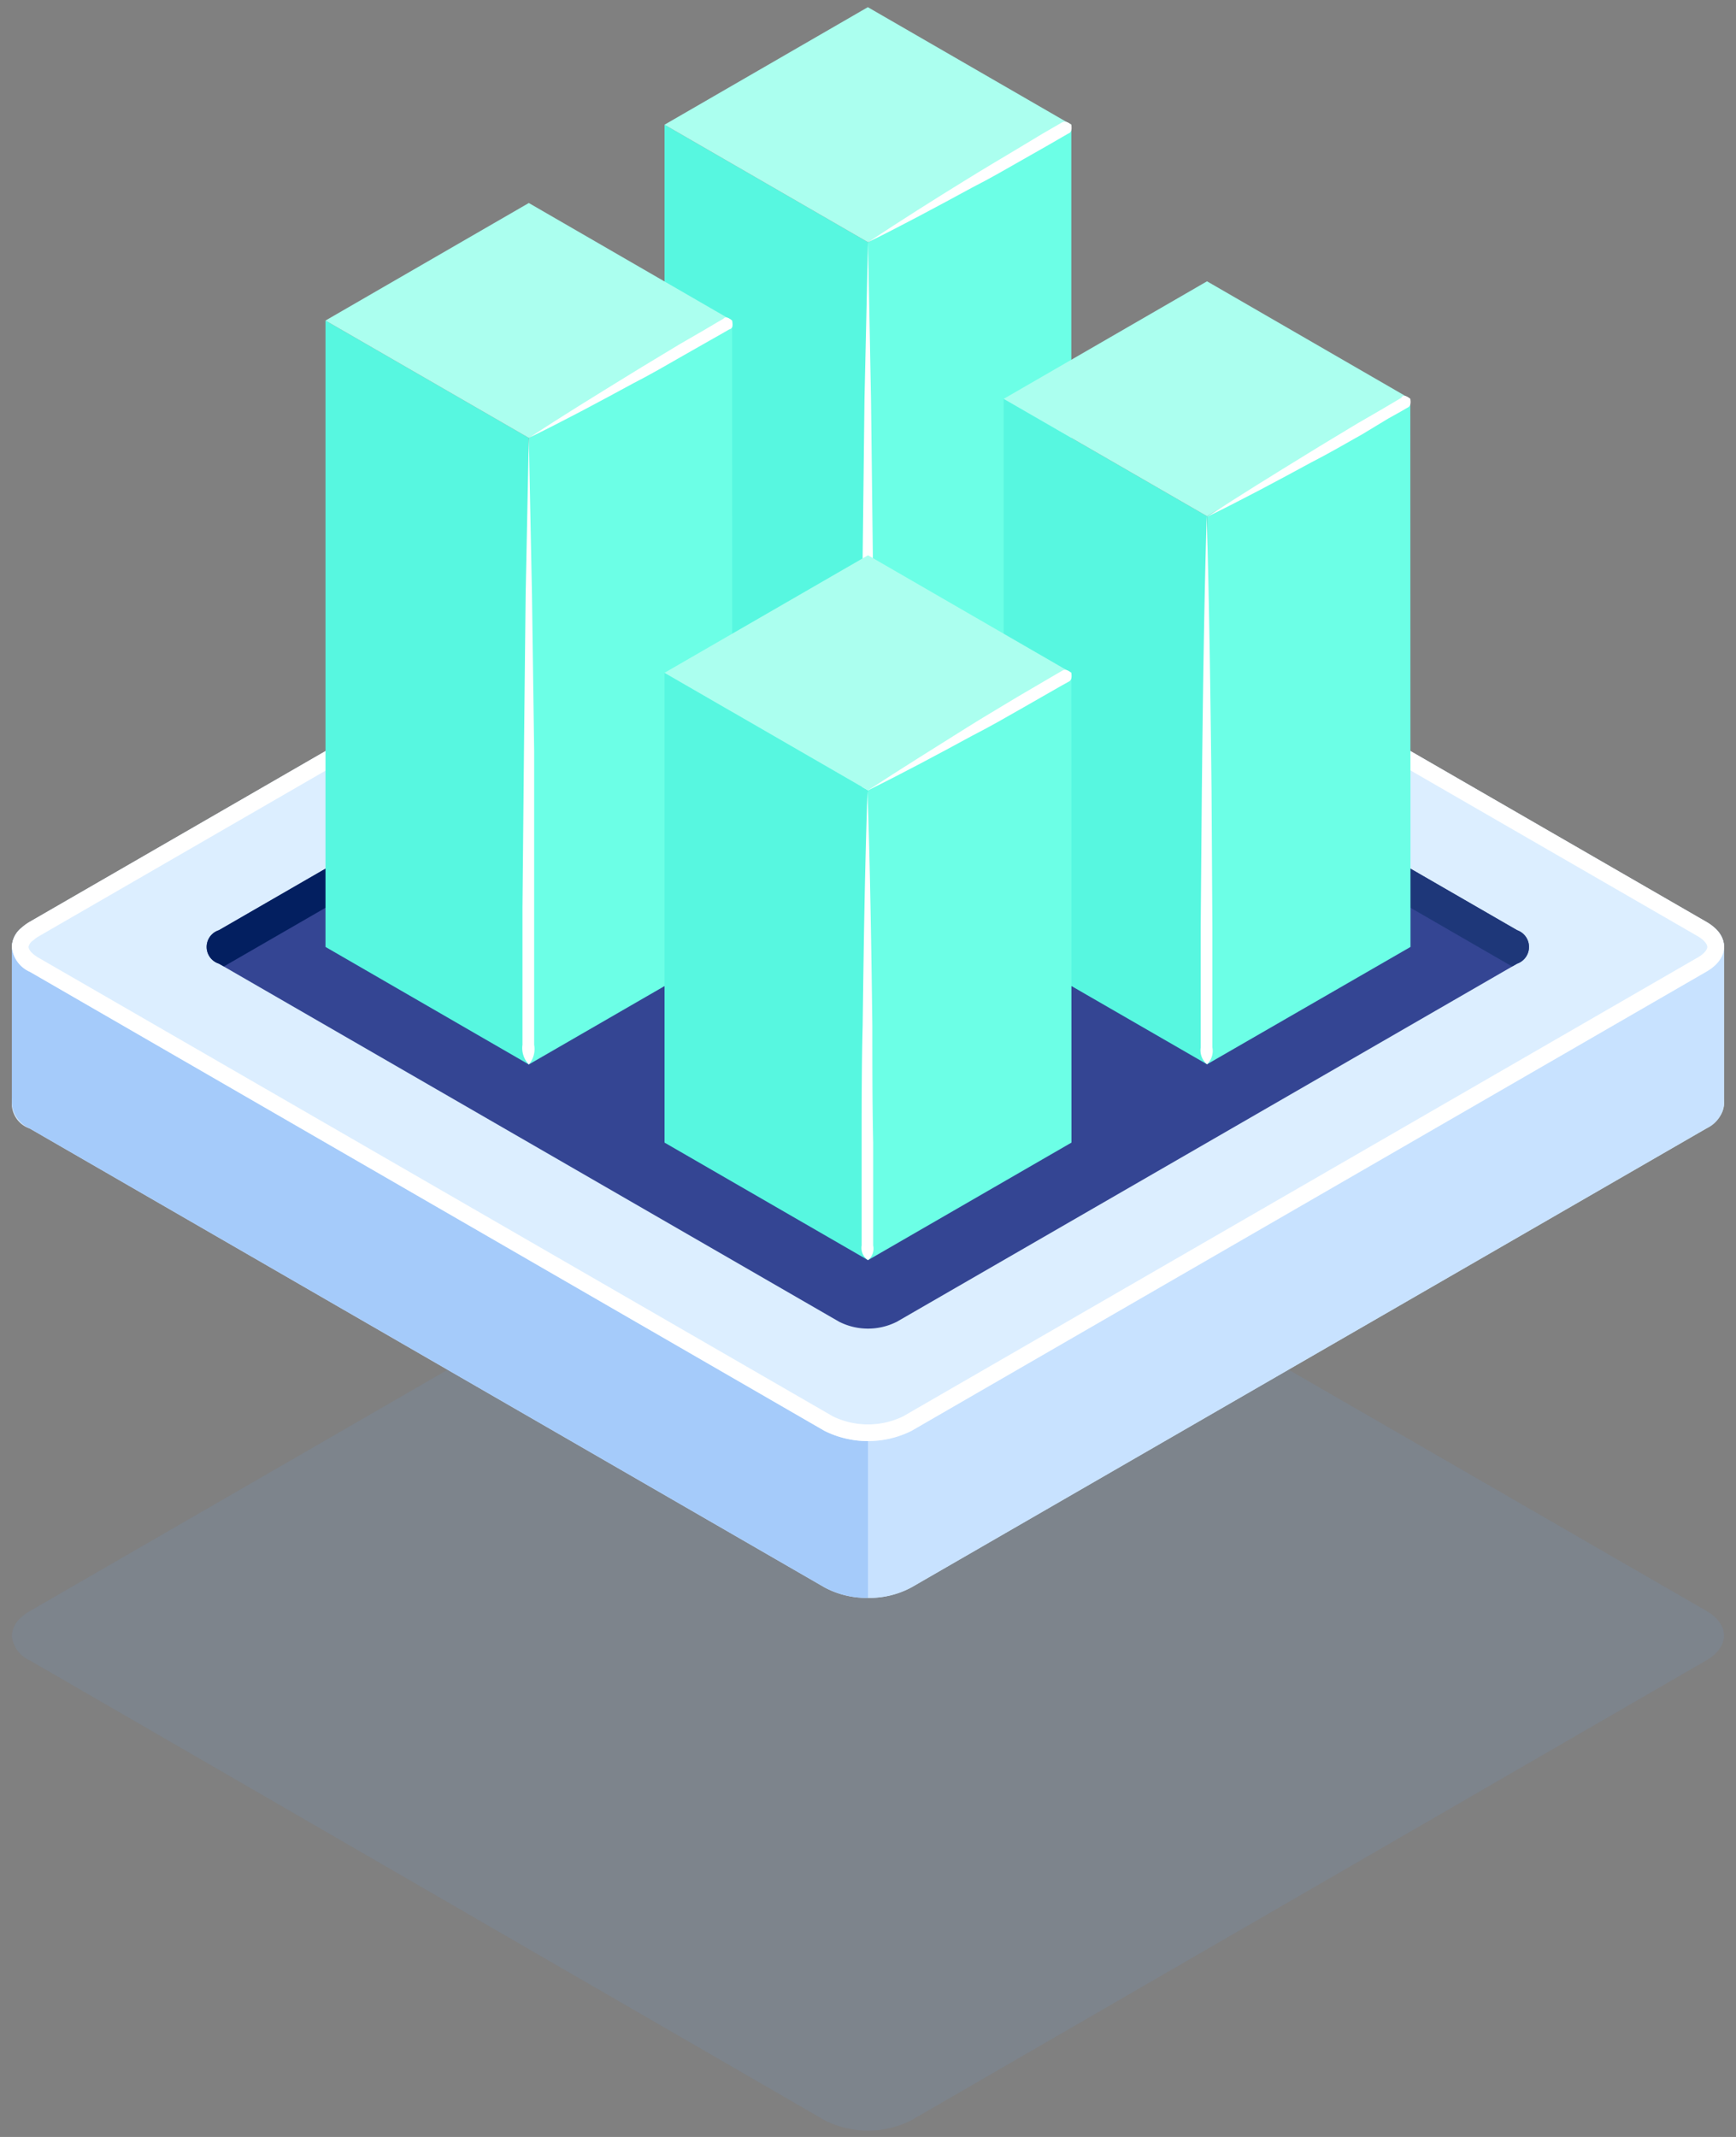
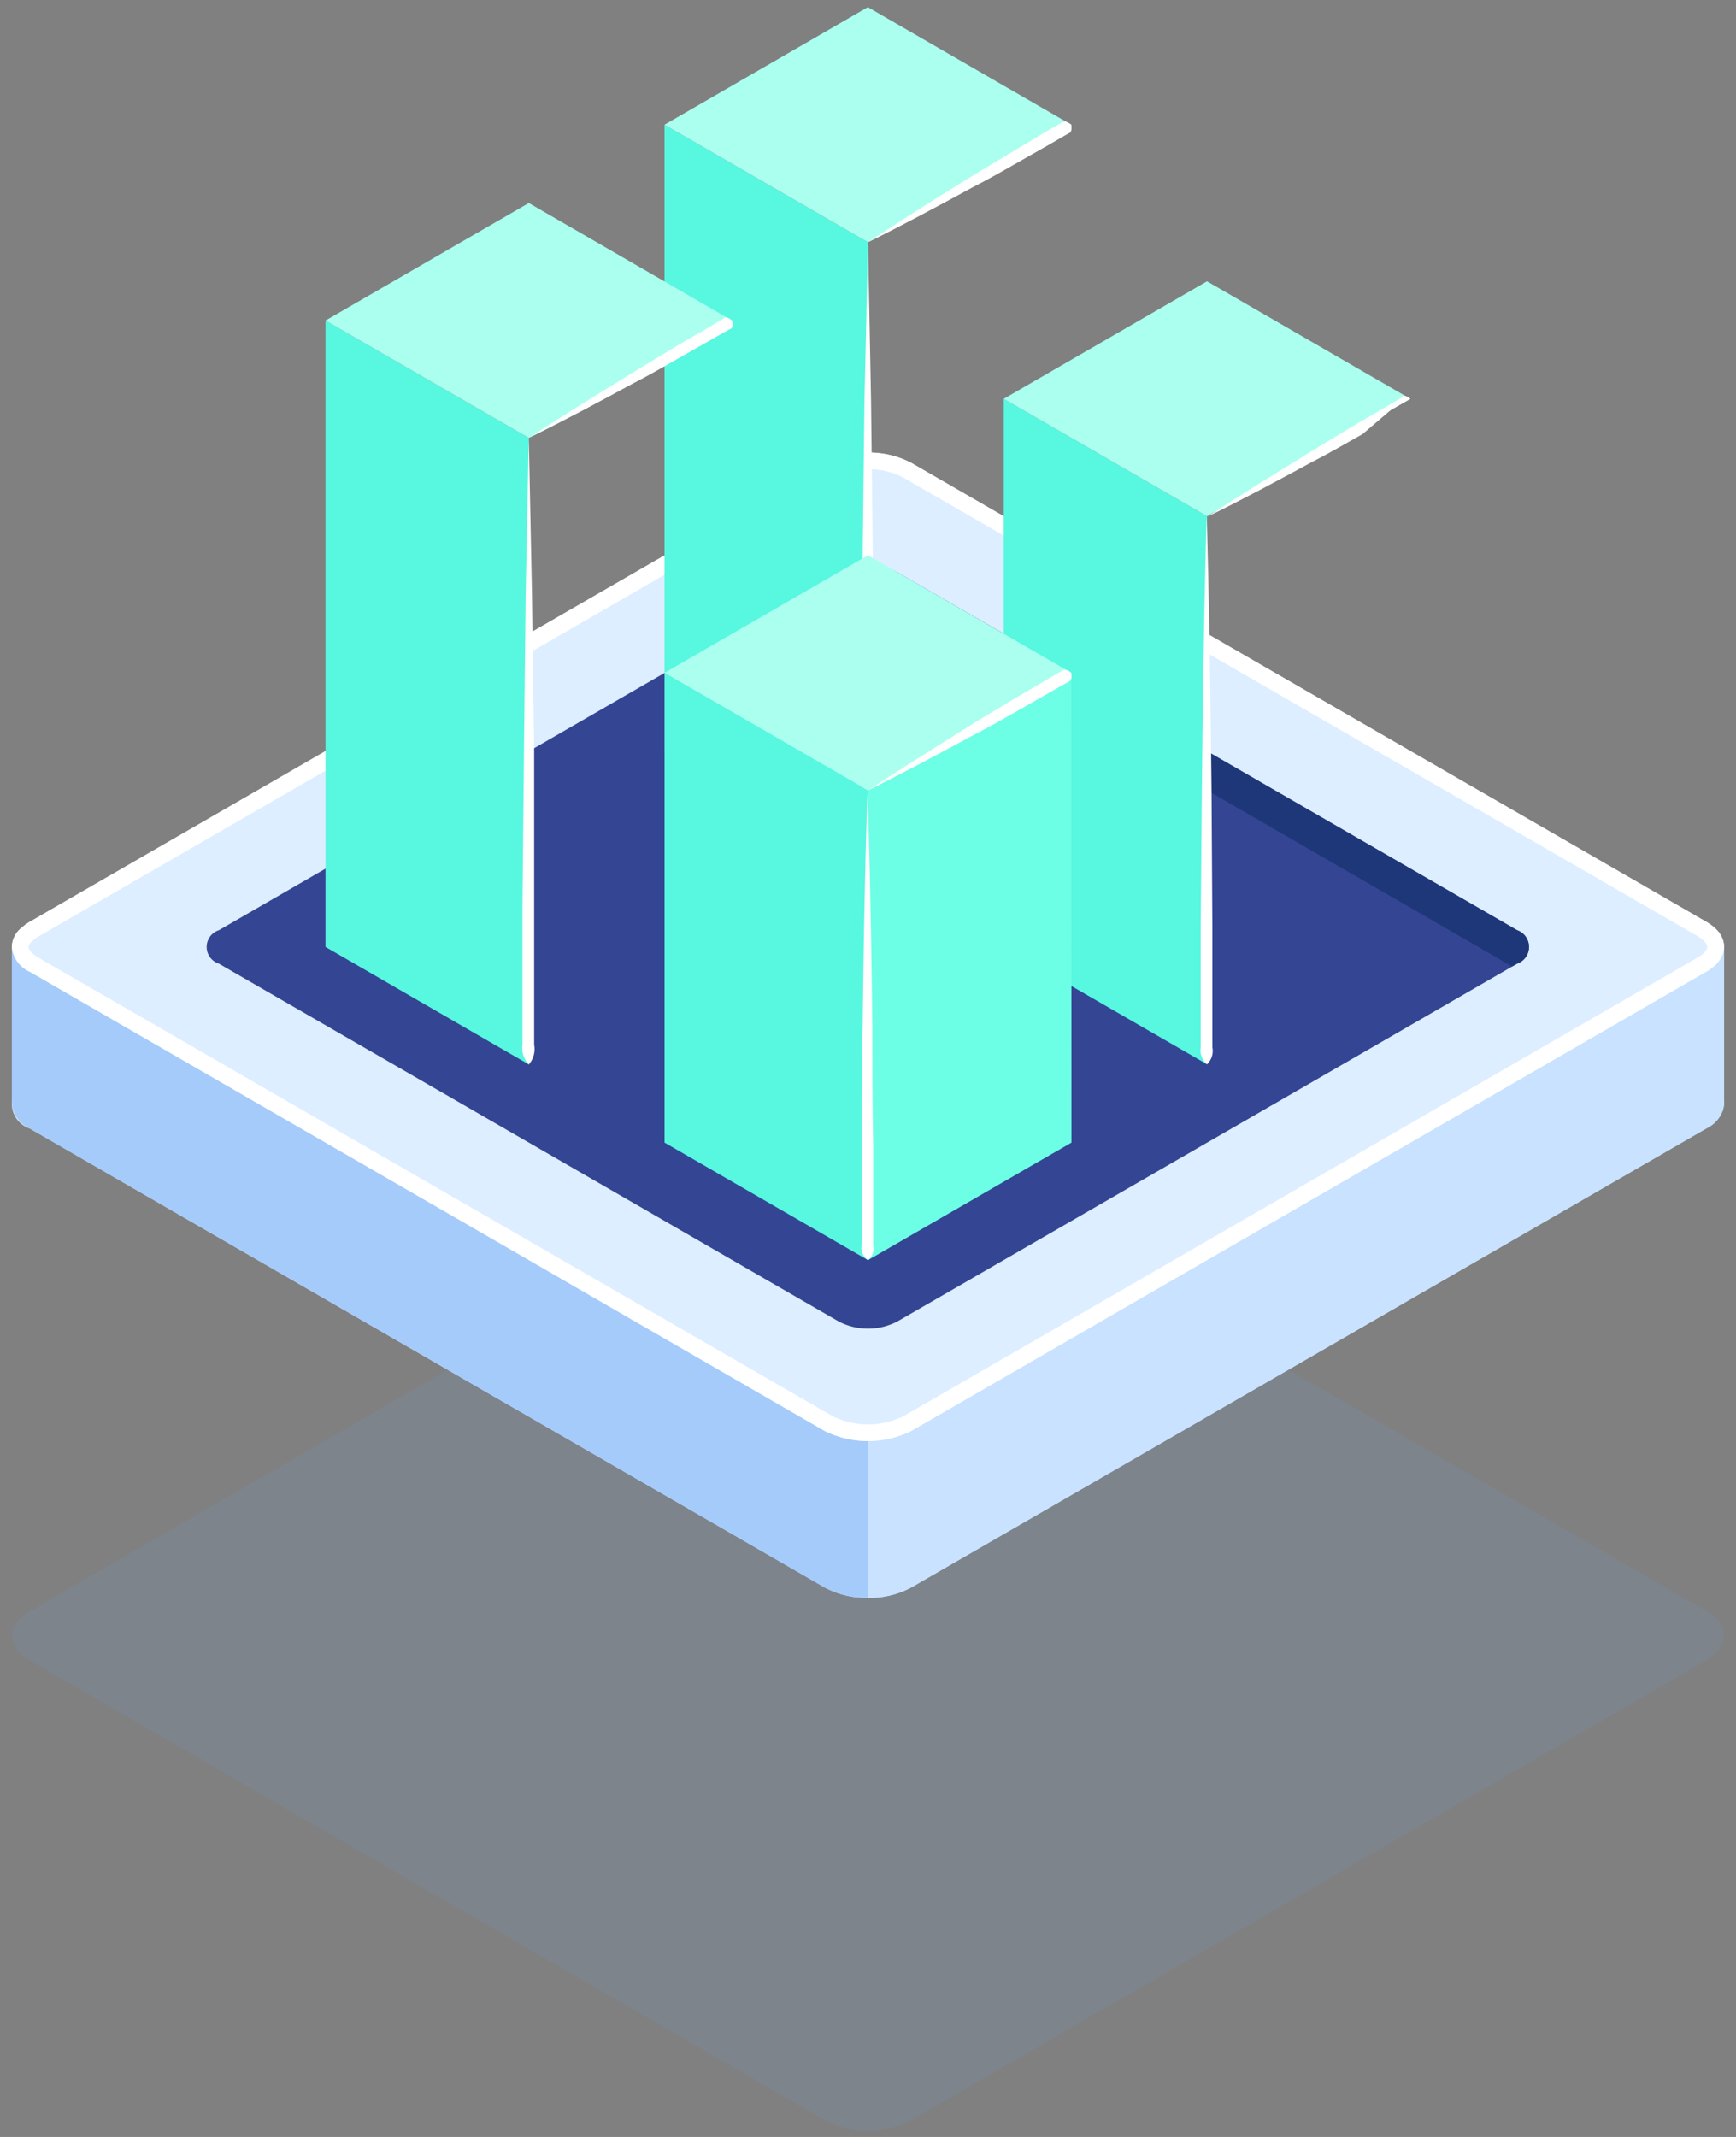
<svg xmlns="http://www.w3.org/2000/svg" viewBox="0 0 104 128">
  <rect x="0" y="0" width="104" height="128" fill="#808080" stroke="none" />
  <defs>
    <style>.cls-1{isolation:isolate;}.cls-2{fill:#6b99d1;opacity:0.15;mix-blend-mode:multiply;}.cls-3{fill:#dceeff;}.cls-4{fill:#a5cbfa;}.cls-5{fill:#c8e2ff;}.cls-6{fill:#fff;}.cls-7{fill:#344593;}.cls-8{fill:#1e3779;}.cls-9{fill:#031f60;}.cls-10{fill:#57f7e0;}.cls-11{fill:#6cffe6;}.cls-12{fill:#abffef;}</style>
  </defs>
  <title>源文件</title>
  <g class="cls-1">
    <g id="图层_1" data-name="图层 1">
      <path class="cls-2" d="M102.21,99.46,54.6,127a5.76,5.76,0,0,1-5.2,0L1.79,99.46A1.81,1.81,0,0,1,.71,98a1.54,1.54,0,0,1,.57-1.13,2.58,2.58,0,0,1,.51-.37L49.4,69a5.74,5.74,0,0,1,5.2,0l47.61,27.48C103.64,97.29,103.64,98.64,102.21,99.46Z" />
      <path class="cls-3" d="M102.21,67.6,54.6,95.08a5.27,5.27,0,0,1-2.6.63,5.33,5.33,0,0,1-2.59-.62L1.79,67.6a1.58,1.58,0,0,1,0-3l7.56-4.36L49.4,37.11a5.74,5.74,0,0,1,5.2,0L102.21,64.6C103.64,65.42,103.64,66.77,102.21,67.6Z" />
      <path class="cls-4" d="M52,84.86V95.71a5.33,5.33,0,0,1-2.59-.62L1.79,67.6A1.81,1.81,0,0,1,.71,66.1V56.71a1.54,1.54,0,0,1,.57-1.13l8.07,4.66Z" />
      <path class="cls-5" d="M52,84.86V95.71a5.33,5.33,0,0,0,2.59-.62L102.21,67.6a1.81,1.81,0,0,0,1.08-1.5V56.71a1.54,1.54,0,0,0-.57-1.13l-8.07,4.66Z" />
      <path class="cls-3" d="M102.21,58.21,54.6,85.71a5.85,5.85,0,0,1-5.2,0L1.79,58.21a1.81,1.81,0,0,1-1.08-1.5,1.54,1.54,0,0,1,.57-1.13,3.05,3.05,0,0,1,.51-.37L49.4,27.73a5.74,5.74,0,0,1,5.2,0l47.61,27.48C103.64,56,103.64,57.4,102.21,58.21Z" />
      <path class="cls-6" d="M52,28.11a4.37,4.37,0,0,1,2.1.49l47.61,27.48c.42.25.57.5.57.64s-.15.39-.57.63L54.1,84.84a4.83,4.83,0,0,1-4.2,0L2.28,57.35c-.35-.21-.57-.45-.57-.64A.63.63,0,0,1,2,56.32a1.65,1.65,0,0,1,.33-.24L49.9,28.6a4.34,4.34,0,0,1,2.1-.49m0-1a5.34,5.34,0,0,0-2.6.62L1.79,55.21a3.05,3.05,0,0,0-.51.37,1.54,1.54,0,0,0-.57,1.13,1.81,1.81,0,0,0,1.08,1.5L49.4,85.71a5.85,5.85,0,0,0,5.2,0l47.61-27.5c1.43-.81,1.43-2.17,0-3L54.6,27.73a5.37,5.37,0,0,0-2.6-.62Z" />
      <path class="cls-7" d="M50.27,34.27,13.11,55.72a1.05,1.05,0,0,0,0,2L50.27,79.17a3.83,3.83,0,0,0,3.46,0L90.89,57.72a1.06,1.06,0,0,0,0-2L53.73,34.27A3.77,3.77,0,0,0,50.27,34.27Z" />
      <path class="cls-8" d="M90.89,55.72,53.73,34.27A3.52,3.52,0,0,0,52,33.85v1.76L90.59,57.89l.3-.17A1.06,1.06,0,0,0,90.89,55.72Z" />
-       <path class="cls-9" d="M52,33.85a3.46,3.46,0,0,0-1.73.42L13.11,55.72a1.05,1.05,0,0,0,0,2l.3.17L52,35.61Z" />
      <polygon class="cls-10" points="39.81 44.99 51.99 52.03 52 14.51 39.81 7.47 39.81 44.99" />
-       <polygon class="cls-11" points="51.99 52.03 64.18 44.99 64.18 7.47 52 14.51 51.99 52.03" />
      <polygon class="cls-12" points="64.18 7.47 51.99 0.43 39.81 7.47 52 14.51 64.18 7.47" />
      <path class="cls-6" d="M52,52a1.38,1.38,0,0,1-.37-1.17V47.34l0-4.69.05-9.38.11-9.38L52,14.51l.18,9.38.11,9.38.05,9.38v8.21A1.39,1.39,0,0,1,52,52Z" />
      <path class="cls-6" d="M64.18,7.47c.06.4-.06.49-.2.54l-.38.22-.76.44-1.53.87c-1,.57-2,1.15-3.08,1.7-2.06,1.12-4.12,2.23-6.23,3.27,2-1.32,3.94-2.55,5.94-3.78,1-.62,2-1.21,3-1.81L62.47,8l.76-.44.38-.22C63.73,7.28,63.86,7.22,64.18,7.47Z" />
      <polygon class="cls-10" points="60.13 56.72 72.31 63.75 72.31 30.92 60.13 23.89 60.13 56.72" />
-       <polygon class="cls-11" points="72.31 63.75 84.5 56.72 84.49 23.89 72.31 30.92 72.31 63.75" />
      <polygon class="cls-12" points="84.49 23.89 72.31 16.85 60.13 23.89 72.31 30.92 84.49 23.89" />
      <path class="cls-6" d="M72.31,63.75a1.09,1.09,0,0,1-.38-1V55.55L72,47.34c.06-5.47.13-11,.29-16.42.16,5.47.23,10.95.29,16.42l.05,8.21,0,4.1v3.08A1.11,1.11,0,0,1,72.31,63.75Z" />
-       <path class="cls-6" d="M84.49,23.89c.06.4-.06.48-.19.54l-.38.22-.77.43L81.63,26c-1,.56-2,1.15-3.08,1.7-2.06,1.12-4.13,2.23-6.24,3.26,2-1.31,4-2.54,6-3.77,1-.62,2-1.21,3-1.82l1.52-.88.76-.45.37-.22C84,23.69,84.18,23.63,84.49,23.89Z" />
+       <path class="cls-6" d="M84.49,23.89l-.38.22-.77.43L81.63,26c-1,.56-2,1.15-3.08,1.7-2.06,1.12-4.13,2.23-6.24,3.26,2-1.31,4-2.54,6-3.77,1-.62,2-1.21,3-1.82l1.52-.88.76-.45.37-.22C84,23.69,84.18,23.63,84.49,23.89Z" />
      <polygon class="cls-10" points="19.5 56.72 31.68 63.76 31.68 26.23 19.5 19.2 19.5 56.72" />
-       <polygon class="cls-11" points="31.68 63.76 43.87 56.72 43.86 19.2 31.68 26.23 31.68 63.76" />
      <polygon class="cls-12" points="43.86 19.2 31.68 12.16 19.5 19.2 31.68 26.23 43.86 19.2" />
      <path class="cls-6" d="M31.68,63.76a1.42,1.42,0,0,1-.38-1.18V59.07l0-4.7L31.39,45l.1-9.38.19-9.38.19,9.38L32,45,32,54.37l0,4.7v3.51A1.41,1.41,0,0,1,31.68,63.76Z" />
      <path class="cls-6" d="M43.86,19.2c.07.4,0,.48-.19.54l-.38.22-.76.43L41,21.26c-1,.57-2,1.16-3.08,1.71-2.06,1.12-4.13,2.23-6.24,3.26,2-1.31,4-2.54,6-3.77,1-.62,2-1.21,3-1.82l1.52-.88.76-.45.38-.22C43.41,19,43.55,18.94,43.86,19.2Z" />
      <polygon class="cls-10" points="39.81 68.44 52 75.48 52 47.34 39.81 40.3 39.81 68.44" />
      <polygon class="cls-11" points="52 75.48 64.19 68.44 64.18 40.3 52 47.34 52 75.48" />
      <polygon class="cls-12" points="64.18 40.3 52 33.26 39.81 40.3 52 47.34 64.18 40.3" />
      <path class="cls-6" d="M52,75.48a.87.87,0,0,1-.38-.88V68.45c0-2.35,0-4.69.06-7,.06-4.69.13-9.38.29-14.07.16,4.69.23,9.38.29,14.07,0,2.35,0,4.69.05,7l0,3.51V74.6A.88.88,0,0,1,52,75.48Z" />
      <path class="cls-6" d="M64.18,40.3c.06.4-.06.49-.19.55l-.38.21-.77.44-1.52.87c-1,.57-2,1.15-3.08,1.7-2.06,1.12-4.13,2.23-6.24,3.27,2-1.31,4-2.55,5.94-3.77,1-.63,2-1.21,3-1.82l1.52-.89.75-.44.38-.22C63.73,40.11,63.87,40.05,64.18,40.3Z" />
    </g>
  </g>
</svg>